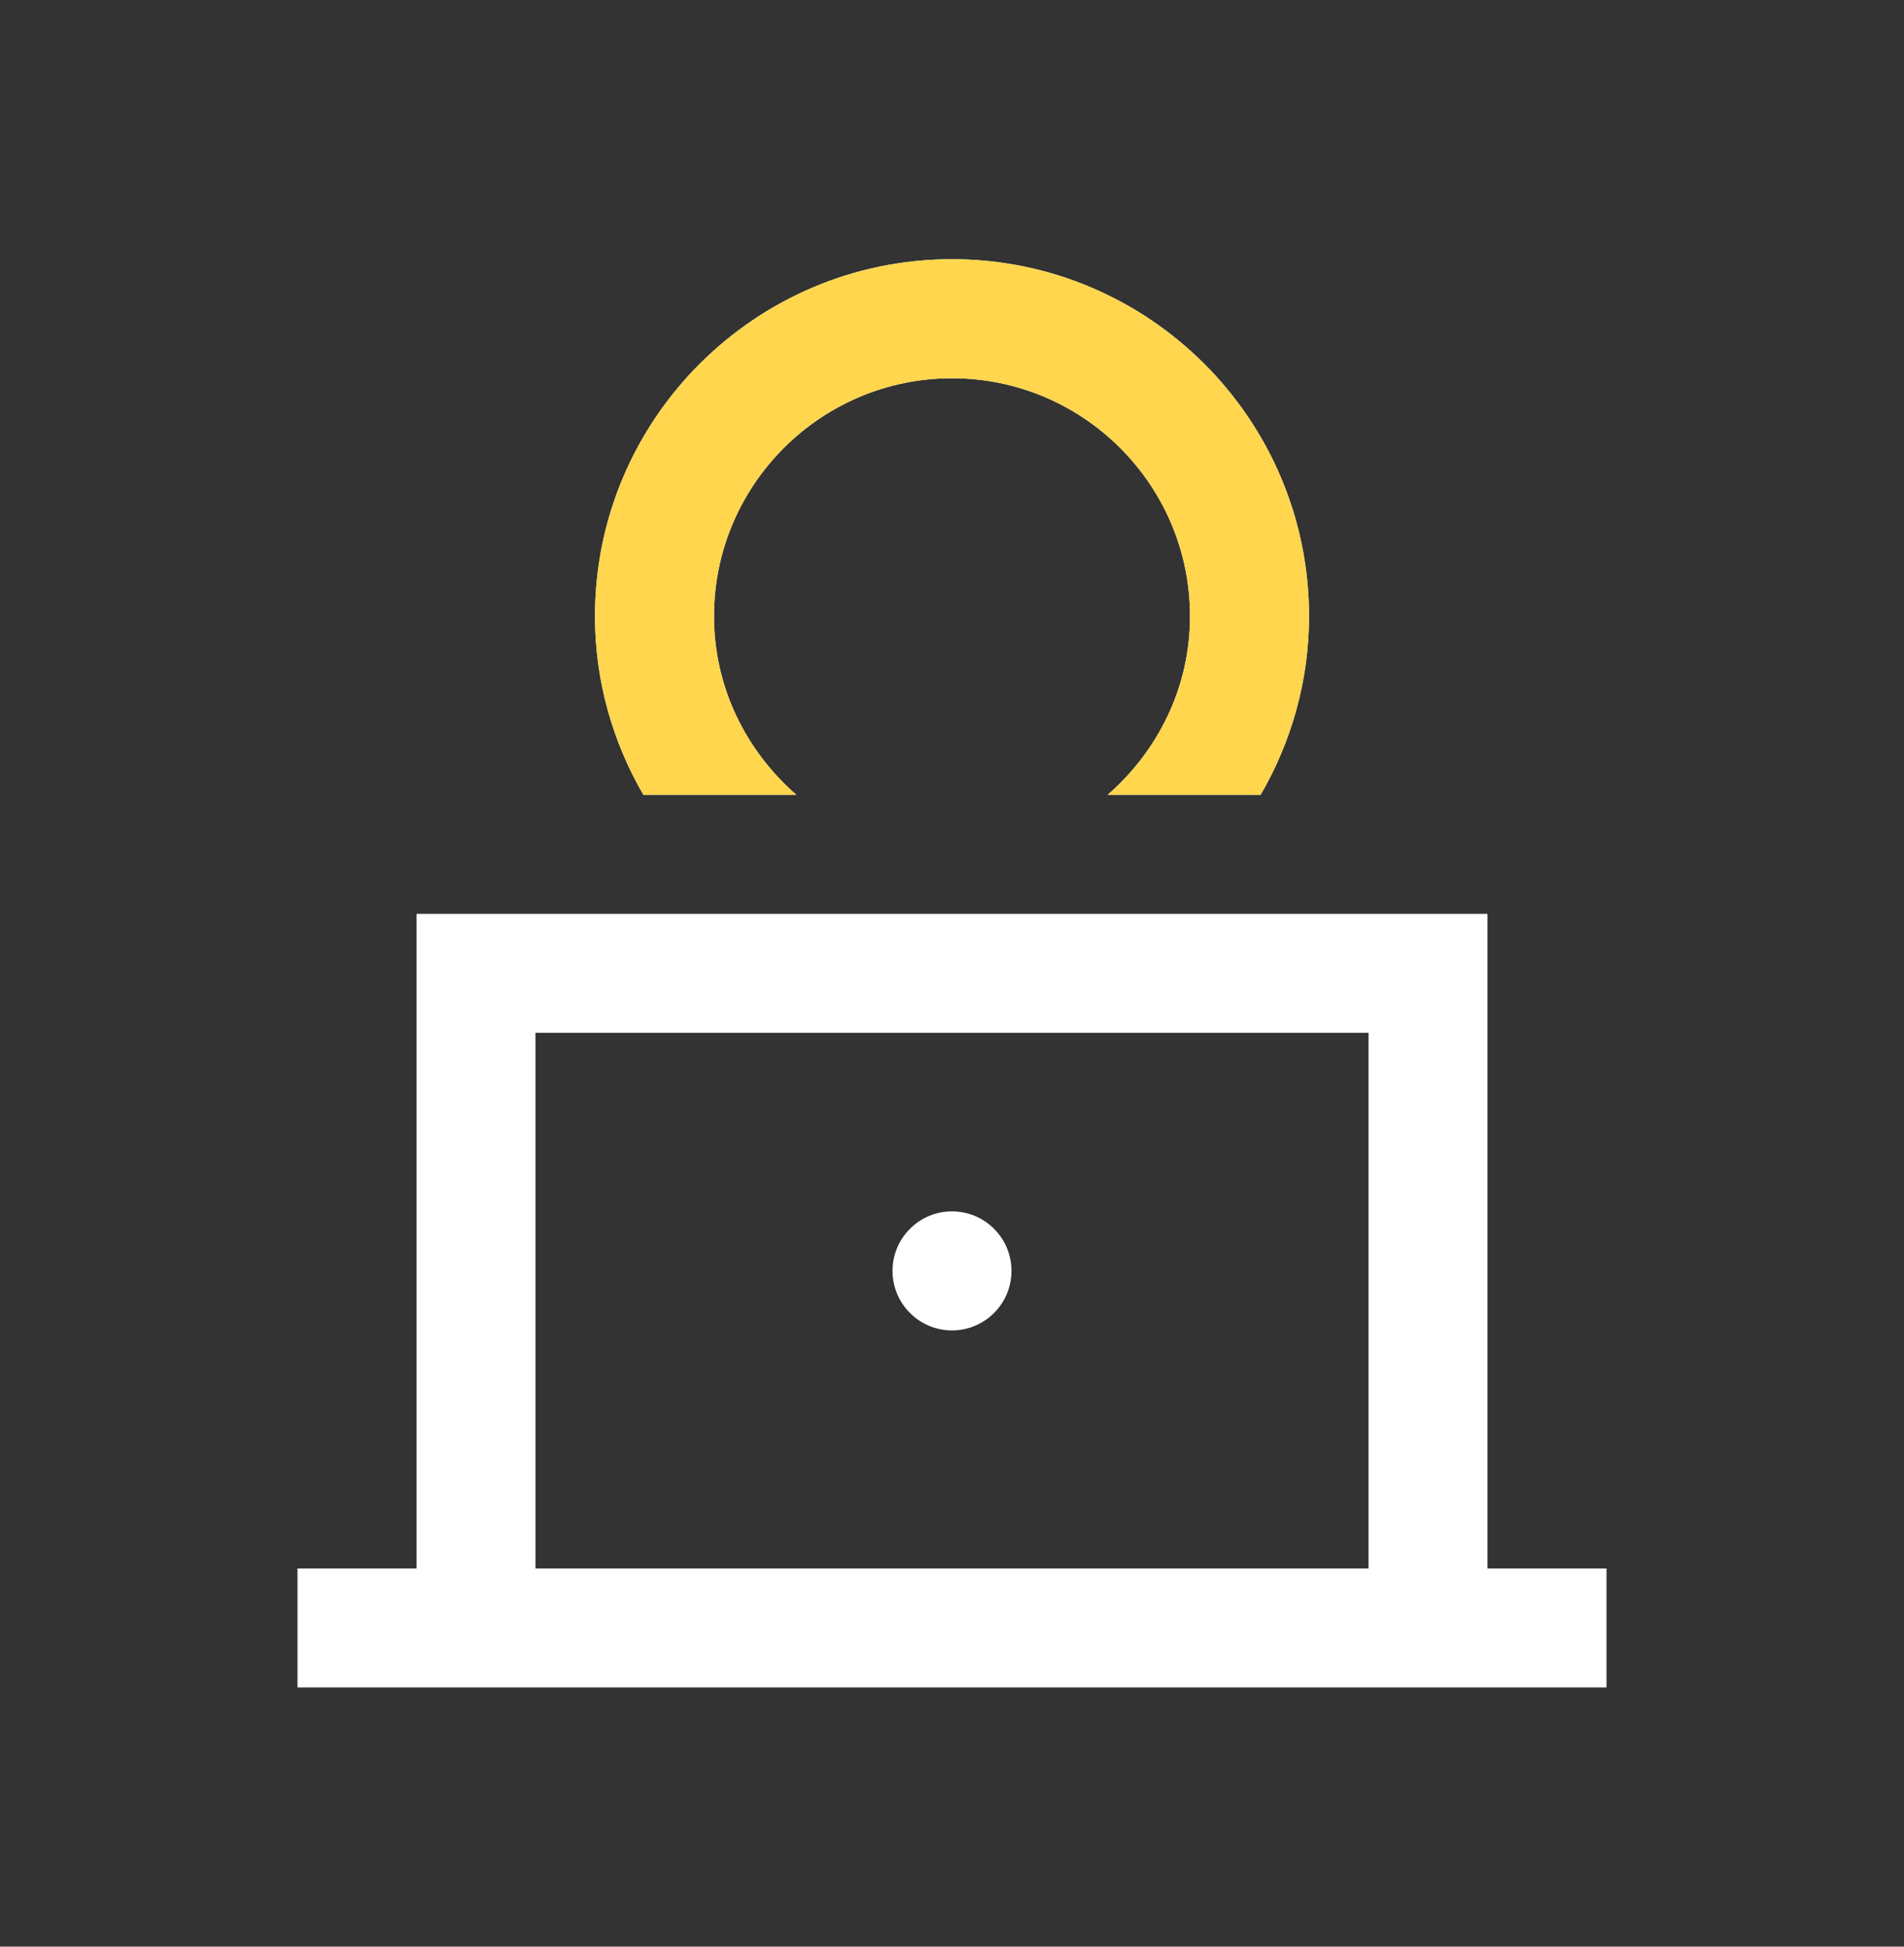
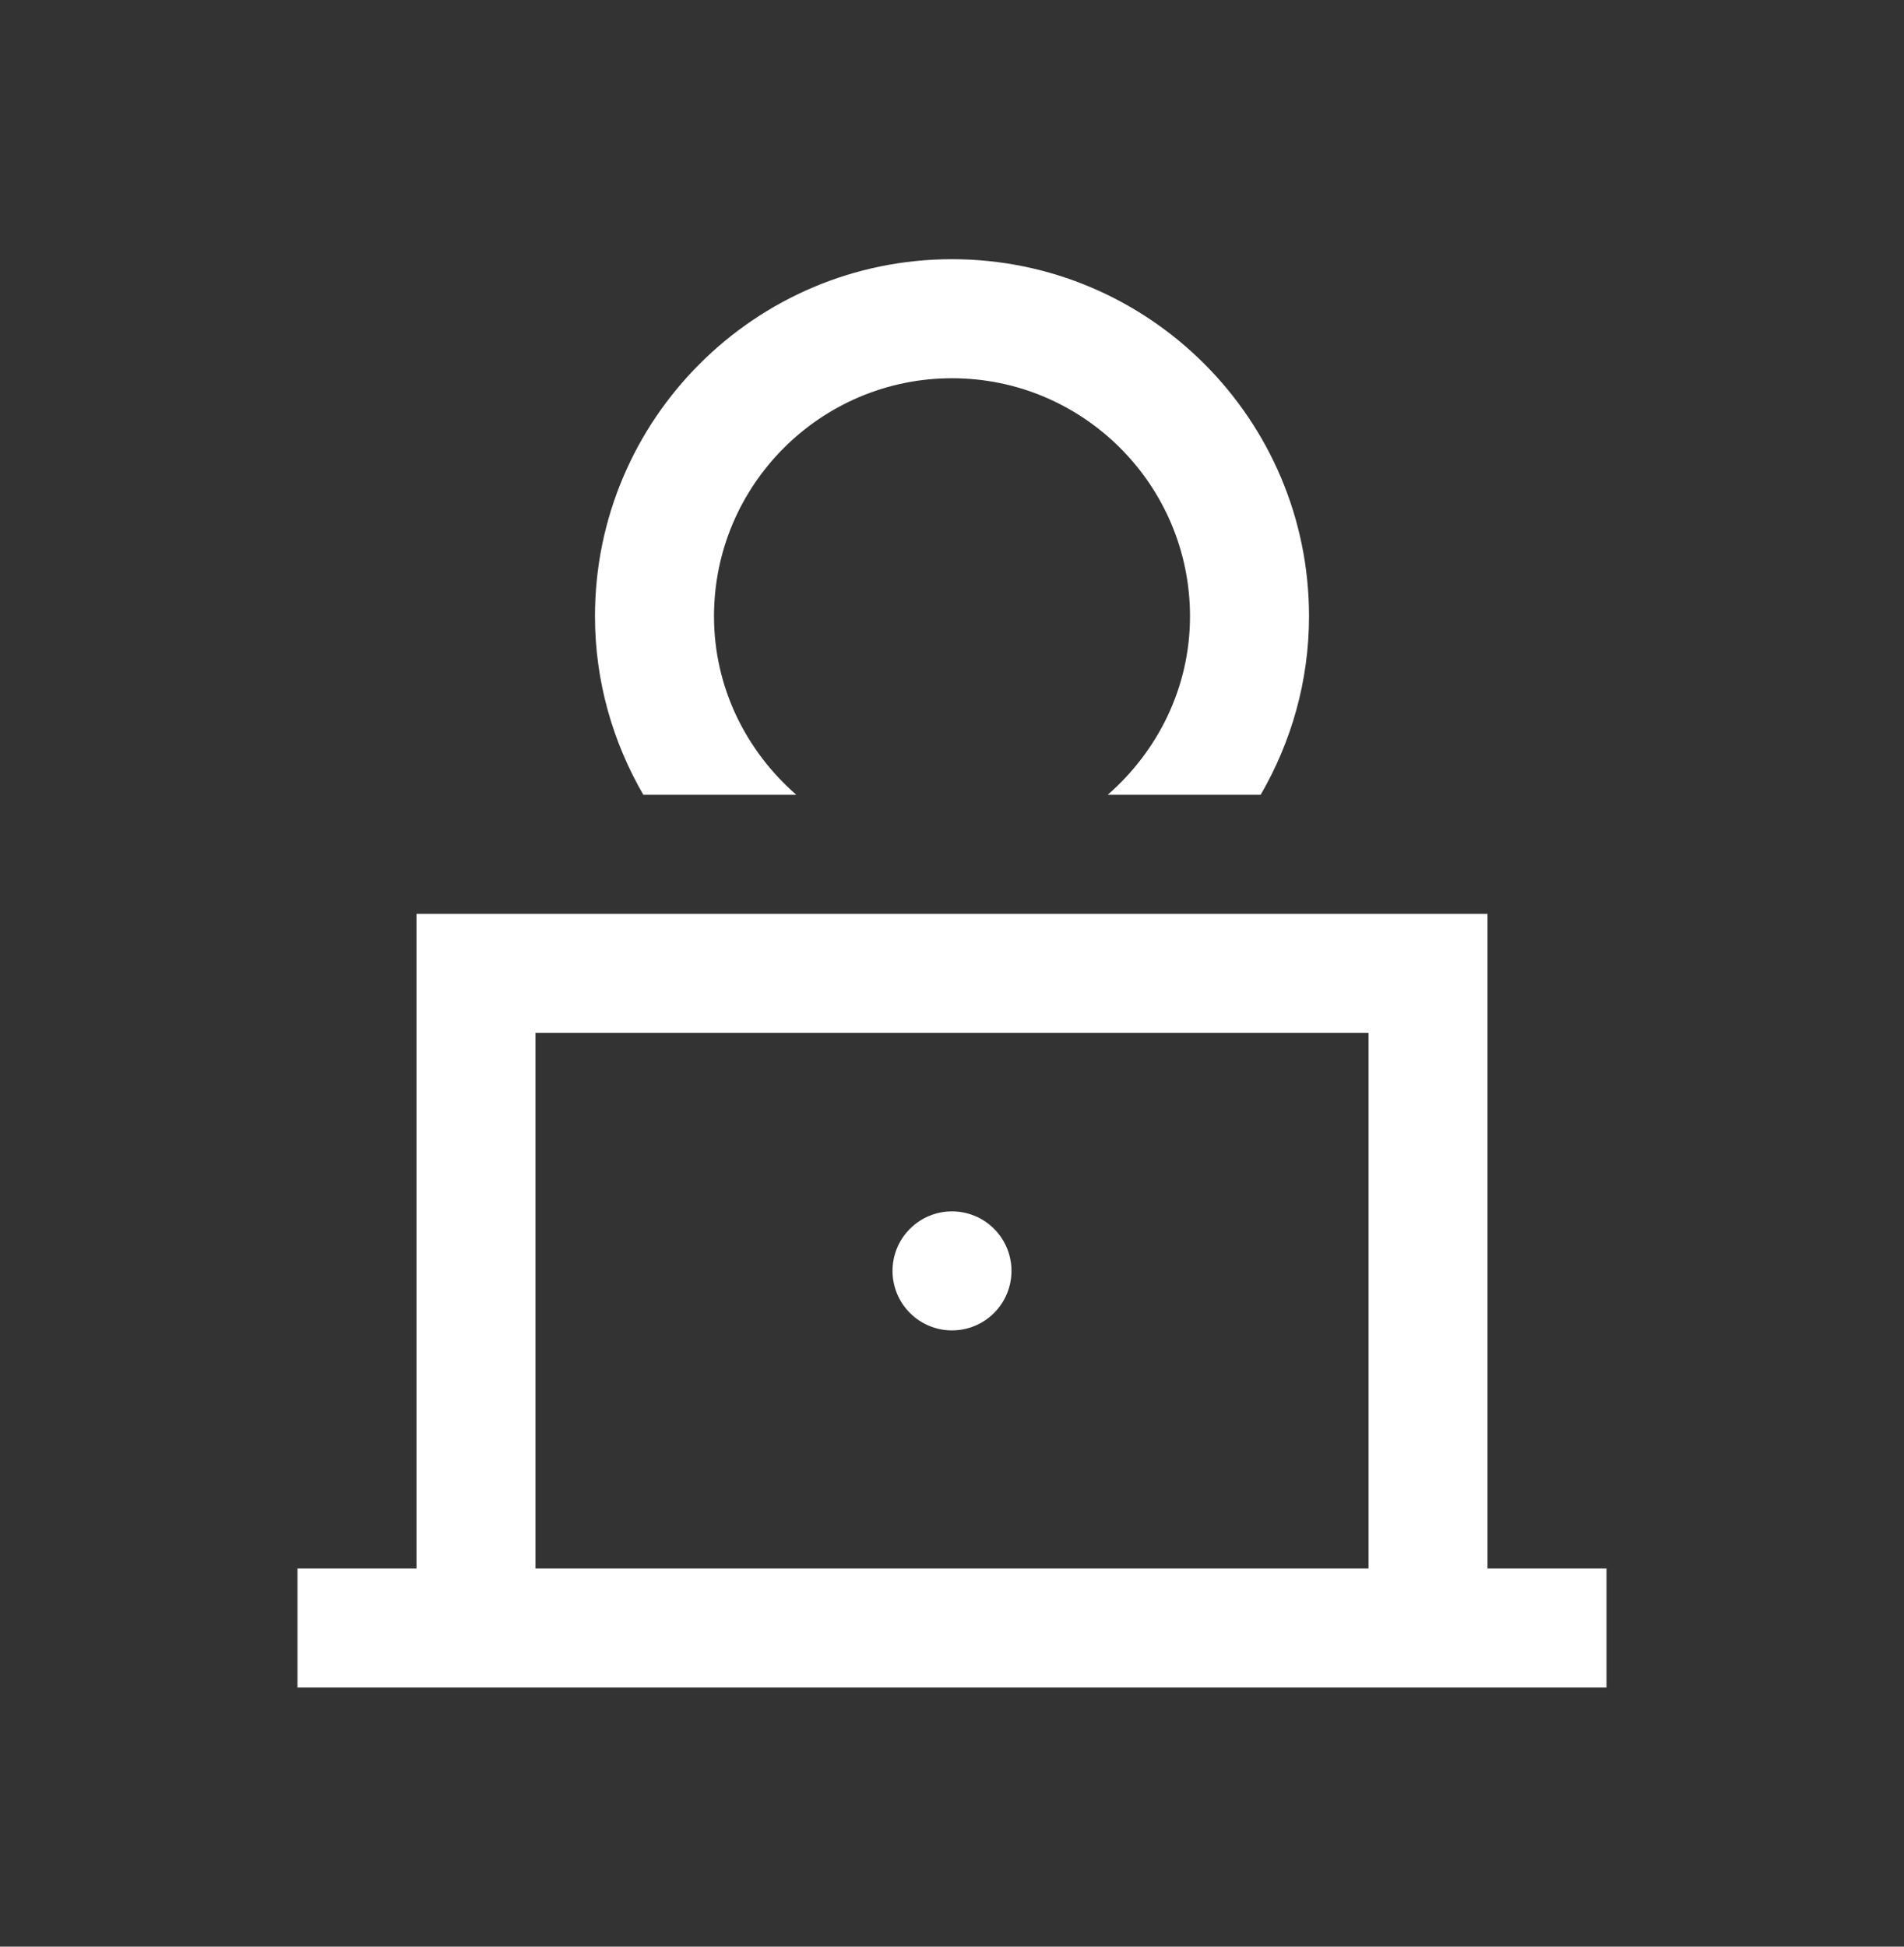
<svg xmlns="http://www.w3.org/2000/svg" width="45" height="46" viewBox="0 0 45 46" fill="none">
  <rect x="0" y="0" width="45" height="46" fill="#333333" stroke="none" />
  <path d="M22.5 6.125C17.847 6.125 14.062 9.909 14.062 14.562C14.062 16.099 14.484 17.538 15.205 18.781H18.82C17.638 17.749 16.875 16.251 16.875 14.562C16.875 11.46 19.398 8.938 22.5 8.938C25.602 8.938 28.125 11.46 28.125 14.562C28.125 16.251 27.362 17.749 26.18 18.781H29.795C30.516 17.538 30.938 16.099 30.938 14.562C30.938 9.909 27.153 6.125 22.5 6.125ZM9.844 21.594V37.062H7.031V39.875H37.969V37.062H35.156V21.594H9.844ZM12.656 24.406H32.344V37.062H12.656V24.406ZM22.5 28.625C22.127 28.625 21.769 28.773 21.506 29.037C21.242 29.301 21.094 29.658 21.094 30.031C21.094 30.404 21.242 30.762 21.506 31.026C21.769 31.289 22.127 31.438 22.5 31.438C22.873 31.438 23.231 31.289 23.494 31.026C23.758 30.762 23.906 30.404 23.906 30.031C23.906 29.658 23.758 29.301 23.494 29.037C23.231 28.773 22.873 28.625 22.5 28.625Z" fill="white" />
-   <path d="M14.062 14.562C14.062 9.909 17.847 6.125 22.5 6.125C27.153 6.125 30.938 9.909 30.938 14.562C30.938 16.099 30.516 17.538 29.795 18.781H26.18C27.362 17.749 28.125 16.251 28.125 14.562C28.125 11.46 25.602 8.938 22.5 8.938C19.398 8.938 16.875 11.46 16.875 14.562C16.875 16.251 17.638 17.749 18.82 18.781H15.205C14.484 17.538 14.062 16.099 14.062 14.562Z" fill="#FFD64D" />
</svg>